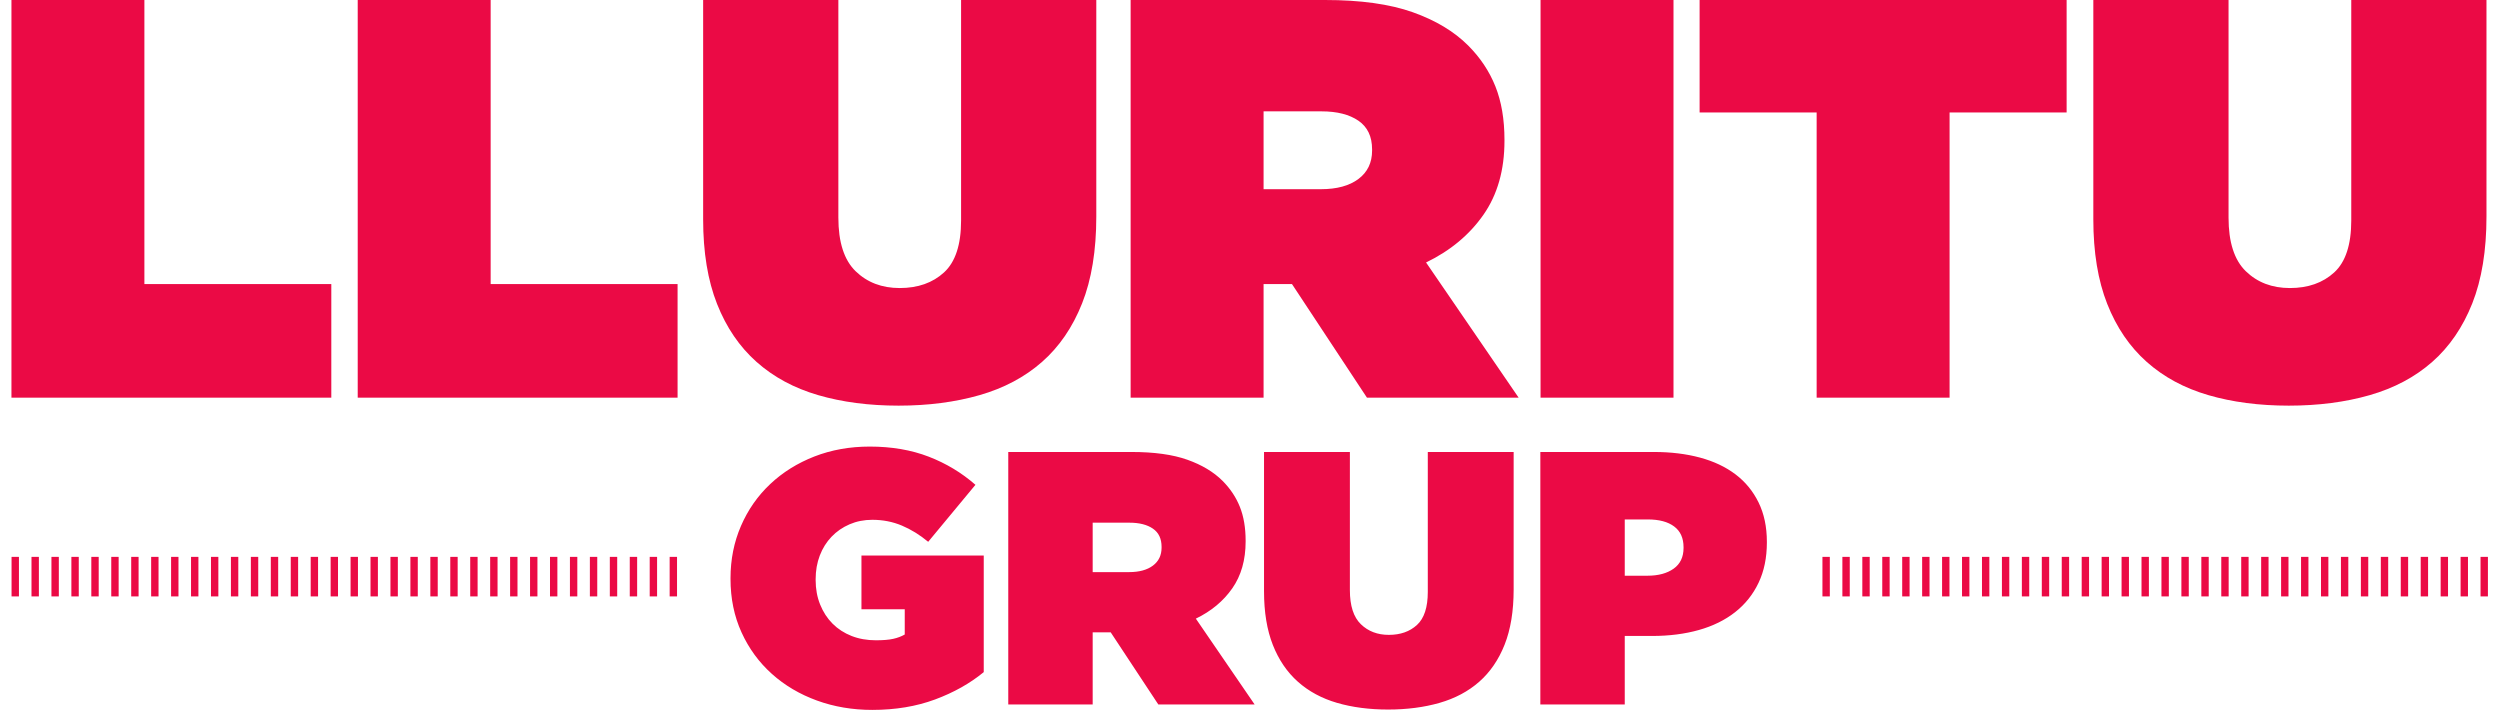
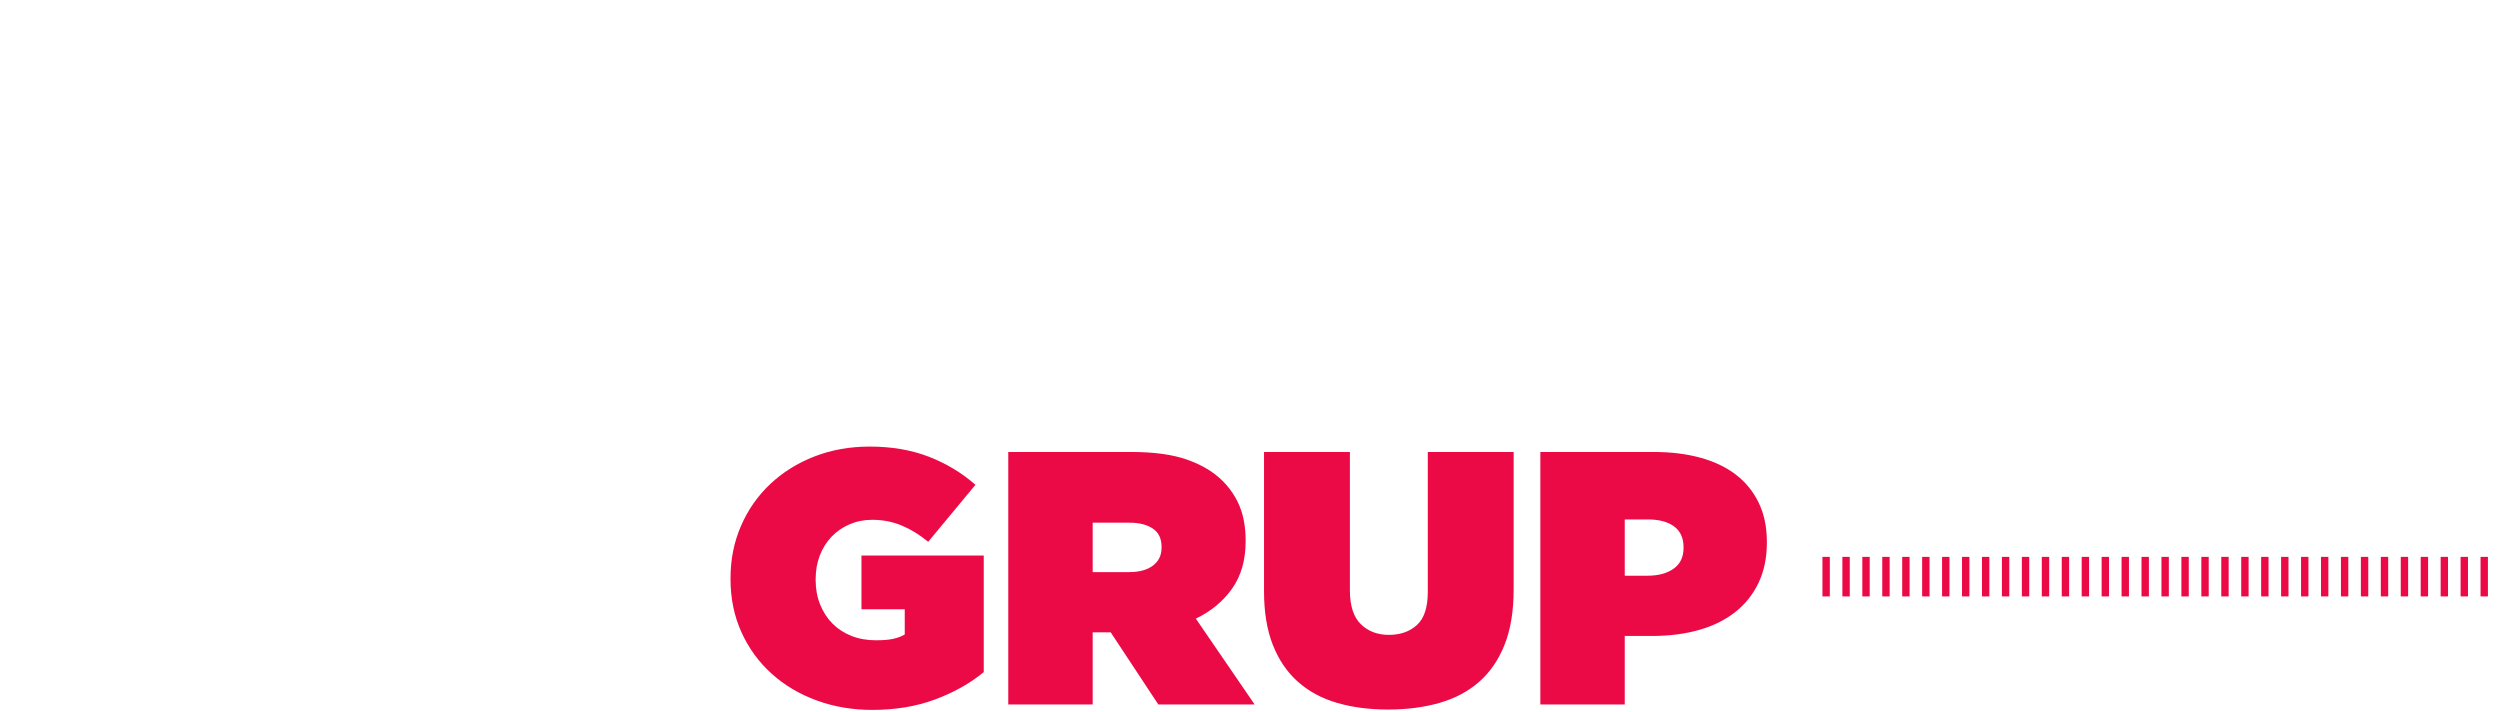
<svg xmlns="http://www.w3.org/2000/svg" width="100%" height="100%" viewBox="0 0 569 162" version="1.1" xml:space="preserve" style="fill-rule:evenodd;clip-rule:evenodd;">
  <g transform="matrix(1,0,0,1,2.605,1.81)">
-     <path d="M0,88.706L72.801,88.706L72.801,62.844L30.258,62.844L30.258,-1.81L0,-1.81L0,88.706ZM78.811,88.706L151.612,88.706L151.612,62.844L109.069,62.844L109.069,-1.81L78.811,-1.81L78.811,88.706ZM220.339,88.124C225.899,86.53 230.639,84.008 234.563,80.56C238.485,77.113 241.524,72.672 243.679,67.241C245.833,61.81 246.912,55.215 246.912,47.456L246.912,-1.81L216.137,-1.81L216.137,48.362C216.137,53.879 214.843,57.823 212.257,60.193C209.671,62.565 206.309,63.749 202.171,63.749C198.118,63.749 194.778,62.479 192.15,59.935C189.519,57.393 188.206,53.32 188.206,47.715L188.206,-1.81L157.43,-1.81L157.43,48.103C157.43,55.603 158.485,62.026 160.598,67.37C162.71,72.716 165.706,77.113 169.585,80.56C173.465,84.008 178.14,86.53 183.615,88.124C189.089,89.718 195.189,90.516 201.913,90.516C208.637,90.516 214.779,89.718 220.339,88.124M284.985,41.25L284.985,23.534L298.174,23.534C301.708,23.534 304.51,24.246 306.579,25.668C308.647,27.09 309.683,29.268 309.683,32.198L309.683,32.457C309.683,35.217 308.647,37.37 306.579,38.922C304.51,40.474 301.665,41.25 298.045,41.25L284.985,41.25ZM254.726,88.706L284.985,88.706L284.985,62.844L291.45,62.844L308.519,88.706L343.044,88.706L321.967,57.93C327.483,55.259 331.837,51.639 335.027,47.069C338.215,42.5 339.812,36.898 339.812,30.258L339.812,30C339.812,25.345 339.12,21.294 337.743,17.845C336.363,14.398 334.294,11.294 331.536,8.534C328.345,5.346 324.143,2.825 318.928,0.97C313.711,-0.883 307.052,-1.81 298.95,-1.81L254.726,-1.81L254.726,88.706ZM348.024,88.706L378.283,88.706L378.283,-1.81L348.024,-1.81L348.024,88.706ZM410.863,88.706L441.121,88.706L441.121,23.793L467.759,23.793L467.759,-1.81L384.225,-1.81L384.225,23.793L410.863,23.793L410.863,88.706ZM536.744,88.124C542.305,86.53 547.045,84.008 550.968,80.56C554.89,77.113 557.929,72.672 560.085,67.241C562.238,61.81 563.317,55.215 563.317,47.456L563.317,-1.81L532.542,-1.81L532.542,48.362C532.542,53.879 531.249,57.823 528.663,60.193C526.076,62.565 522.714,63.749 518.576,63.749C514.522,63.749 511.184,62.479 508.555,59.935C505.924,57.393 504.611,53.32 504.611,47.715L504.611,-1.81L473.836,-1.81L473.836,48.103C473.836,55.603 474.89,62.026 477.004,67.37C479.115,72.716 482.111,77.113 485.991,80.56C489.87,84.008 494.545,86.53 500.021,88.124C505.494,89.718 511.594,90.516 518.317,90.516C525.042,90.516 531.184,89.718 536.744,88.124" style="fill:rgb(235,10,69);fill-rule:nonzero;" />
-   </g>
+     </g>
  <g transform="matrix(1,0,0,1,212.816,104.016)">
    <path d="M0,55.184C4.269,53.601 7.964,51.525 11.084,48.958L11.084,22.419L-16.749,22.419L-16.749,34.652L-6.897,34.652L-6.897,40.399C-7.664,40.838 -8.539,41.166 -9.524,41.385C-10.509,41.604 -11.823,41.713 -13.465,41.713C-15.49,41.713 -17.337,41.385 -19.006,40.728C-20.677,40.071 -22.113,39.141 -23.317,37.936C-24.521,36.733 -25.466,35.282 -26.149,33.585C-26.834,31.889 -27.176,30.028 -27.176,28.002L-27.176,27.838C-27.176,25.867 -26.861,24.061 -26.231,22.419C-25.603,20.777 -24.712,19.355 -23.563,18.15C-22.414,16.947 -21.046,16.002 -19.458,15.317C-17.871,14.634 -16.147,14.291 -14.286,14.291C-11.878,14.291 -9.634,14.73 -7.553,15.605C-5.474,16.481 -3.476,17.712 -1.56,19.299L9.195,6.327C6.075,3.591 2.531,1.456 -1.437,-0.077C-5.406,-1.608 -9.88,-2.375 -14.86,-2.375C-19.404,-2.375 -23.604,-1.622 -27.463,-0.118C-31.322,1.388 -34.675,3.482 -37.52,6.163C-40.367,8.846 -42.584,12.021 -44.17,15.687C-45.759,19.355 -46.551,23.322 -46.551,27.592L-46.551,27.756C-46.551,32.189 -45.718,36.24 -44.047,39.907C-42.378,43.574 -40.08,46.721 -37.151,49.348C-34.223,51.976 -30.802,54.001 -26.888,55.424C-22.976,56.847 -18.774,57.559 -14.286,57.559C-9.031,57.559 -4.269,56.766 0,55.184M35.878,26.196L35.878,14.948L44.252,14.948C46.496,14.948 48.275,15.4 49.589,16.303C50.903,17.205 51.559,18.589 51.559,20.449L51.559,20.613C51.559,22.365 50.903,23.733 49.589,24.718C48.275,25.703 46.469,26.196 44.17,26.196L35.878,26.196ZM16.666,56.327L35.878,56.327L35.878,39.907L39.983,39.907L50.82,56.327L72.742,56.327L59.359,36.787C62.861,35.091 65.626,32.792 67.651,29.89C69.676,26.99 70.689,23.433 70.689,19.217L70.689,19.053C70.689,16.097 70.25,13.525 69.375,11.336C68.499,9.147 67.186,7.177 65.435,5.424C63.409,3.4 60.741,1.799 57.43,0.621C54.117,-0.555 49.889,-1.144 44.745,-1.144L16.666,-1.144L16.666,56.327ZM114.818,55.958C118.348,54.945 121.358,53.344 123.849,51.155C126.339,48.966 128.269,46.146 129.637,42.698C131.005,39.25 131.69,35.063 131.69,30.137L131.69,-1.144L112.15,-1.144L112.15,30.711C112.15,34.215 111.33,36.719 109.687,38.224C108.045,39.73 105.911,40.481 103.283,40.481C100.71,40.481 98.589,39.675 96.92,38.059C95.25,36.446 94.417,33.859 94.417,30.301L94.417,-1.144L74.876,-1.144L74.876,30.547C74.876,35.309 75.546,39.387 76.887,42.78C78.228,46.175 80.13,48.966 82.593,51.155C85.056,53.344 88.025,54.945 91.501,55.958C94.977,56.97 98.849,57.476 103.12,57.476C107.388,57.476 111.289,56.97 114.818,55.958M156.977,27.017L156.977,14.209L162.231,14.209C164.803,14.209 166.801,14.743 168.225,15.81C169.647,16.877 170.359,18.451 170.359,20.531L170.359,20.695C170.359,22.776 169.606,24.349 168.101,25.416C166.595,26.483 164.612,27.017 162.149,27.017L156.977,27.017ZM137.765,56.327L156.977,56.327L156.977,40.728L163.216,40.728C167.102,40.728 170.647,40.276 173.848,39.372C177.05,38.47 179.801,37.115 182.1,35.309C184.398,33.503 186.176,31.273 187.436,28.618C188.695,25.964 189.324,22.912 189.324,19.464L189.324,19.299C189.324,15.906 188.695,12.924 187.436,10.35C186.176,7.778 184.425,5.644 182.182,3.946C179.937,2.251 177.243,0.978 174.095,0.129C170.947,-0.719 167.458,-1.144 163.627,-1.144L137.765,-1.144L137.765,56.327Z" style="fill:rgb(235,10,69);fill-rule:nonzero;" />
  </g>
  <g transform="matrix(1,0,0,1,3.47,135.744)">
-     <path d="M0,-9L0,0M4.539,-9L4.539,0M9.078,-9L9.078,0M13.617,-9L13.617,0M18.155,-9L18.155,0M22.694,-9L22.694,0M27.233,-9L27.233,0M31.772,-9L31.772,0M36.311,-9L36.311,0M40.85,-9L40.85,0M45.388,-9L45.388,0M49.927,-9L49.927,0M54.466,-9L54.466,0M59.005,-9L59.005,0M63.544,-9L63.544,0M68.083,-9L68.083,0M72.621,-9L72.621,0M77.16,-9L77.16,0M81.699,-9L81.699,0M86.238,-9L86.238,0M90.777,-9L90.777,0M95.316,-9L95.316,0M99.854,-9L99.854,0M104.393,-9L104.393,0M108.932,-9L108.932,0M113.471,-9L113.471,0M118.01,-9L118.01,0M122.549,-9L122.549,0M127.087,-9L127.087,0M131.626,-9L131.626,0M136.165,-9L136.165,0M140.704,-9L140.704,0M145.243,-9L145.243,0M149.782,-9L149.782,0" style="fill:none;fill-rule:nonzero;stroke:rgb(235,10,69);stroke-width:1.68px;" />
-   </g>
+     </g>
  <g transform="matrix(1,0,0,1,415.627,135.744)">
    <path d="M0,-9L0,0M4.539,-9L4.539,0M9.078,-9L9.078,0M13.617,-9L13.617,0M18.155,-9L18.155,0M22.693,-9L22.693,0M27.232,-9L27.232,0M31.771,-9L31.771,0M36.311,-9L36.311,0M40.85,-9L40.85,0M45.388,-9L45.388,0M49.927,-9L49.927,0M54.466,-9L54.466,0M59.005,-9L59.005,0M63.544,-9L63.544,0M68.083,-9L68.083,0M72.621,-9L72.621,0M77.16,-9L77.16,0M81.699,-9L81.699,0M86.238,-9L86.238,0M90.777,-9L90.777,0M95.315,-9L95.315,0M99.854,-9L99.854,0M104.393,-9L104.393,0M108.932,-9L108.932,0M113.471,-9L113.471,0M118.01,-9L118.01,0M122.549,-9L122.549,0M127.087,-9L127.087,0M131.626,-9L131.626,0M136.165,-9L136.165,0M140.704,-9L140.704,0M145.243,-9L145.243,0M149.782,-9L149.782,0" style="fill:none;fill-rule:nonzero;stroke:rgb(235,10,69);stroke-width:1.68px;" />
  </g>
</svg>